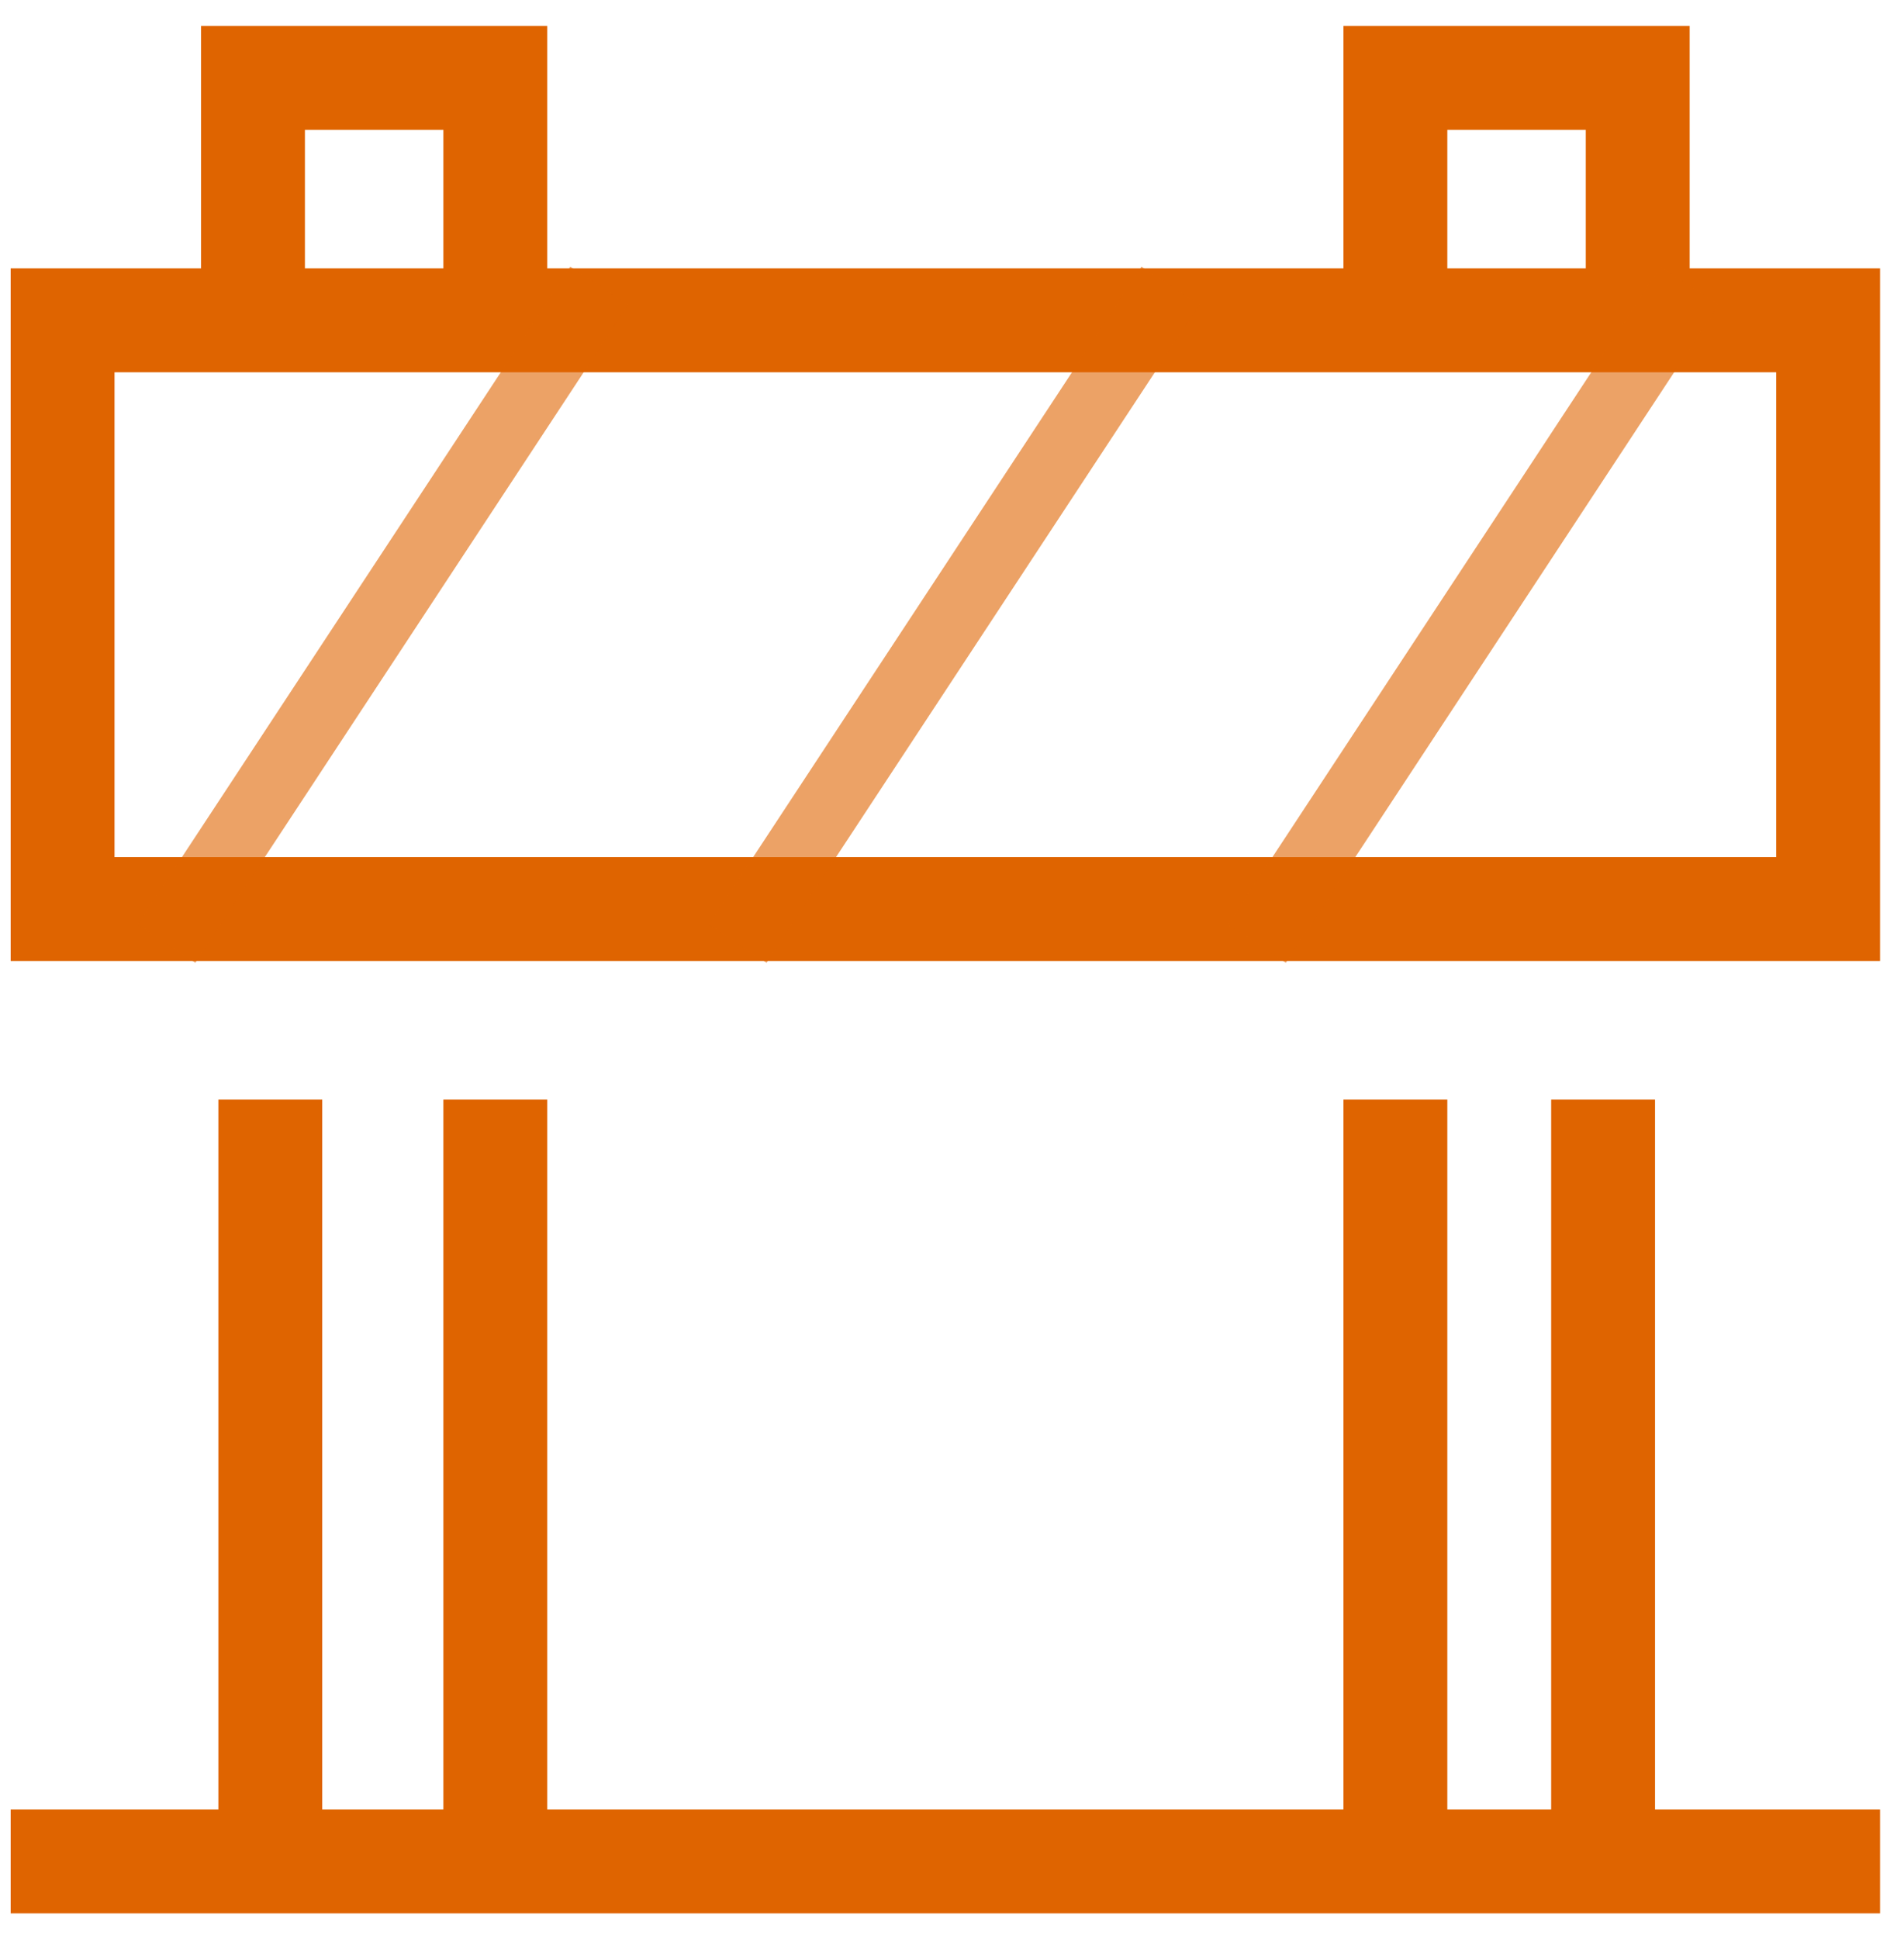
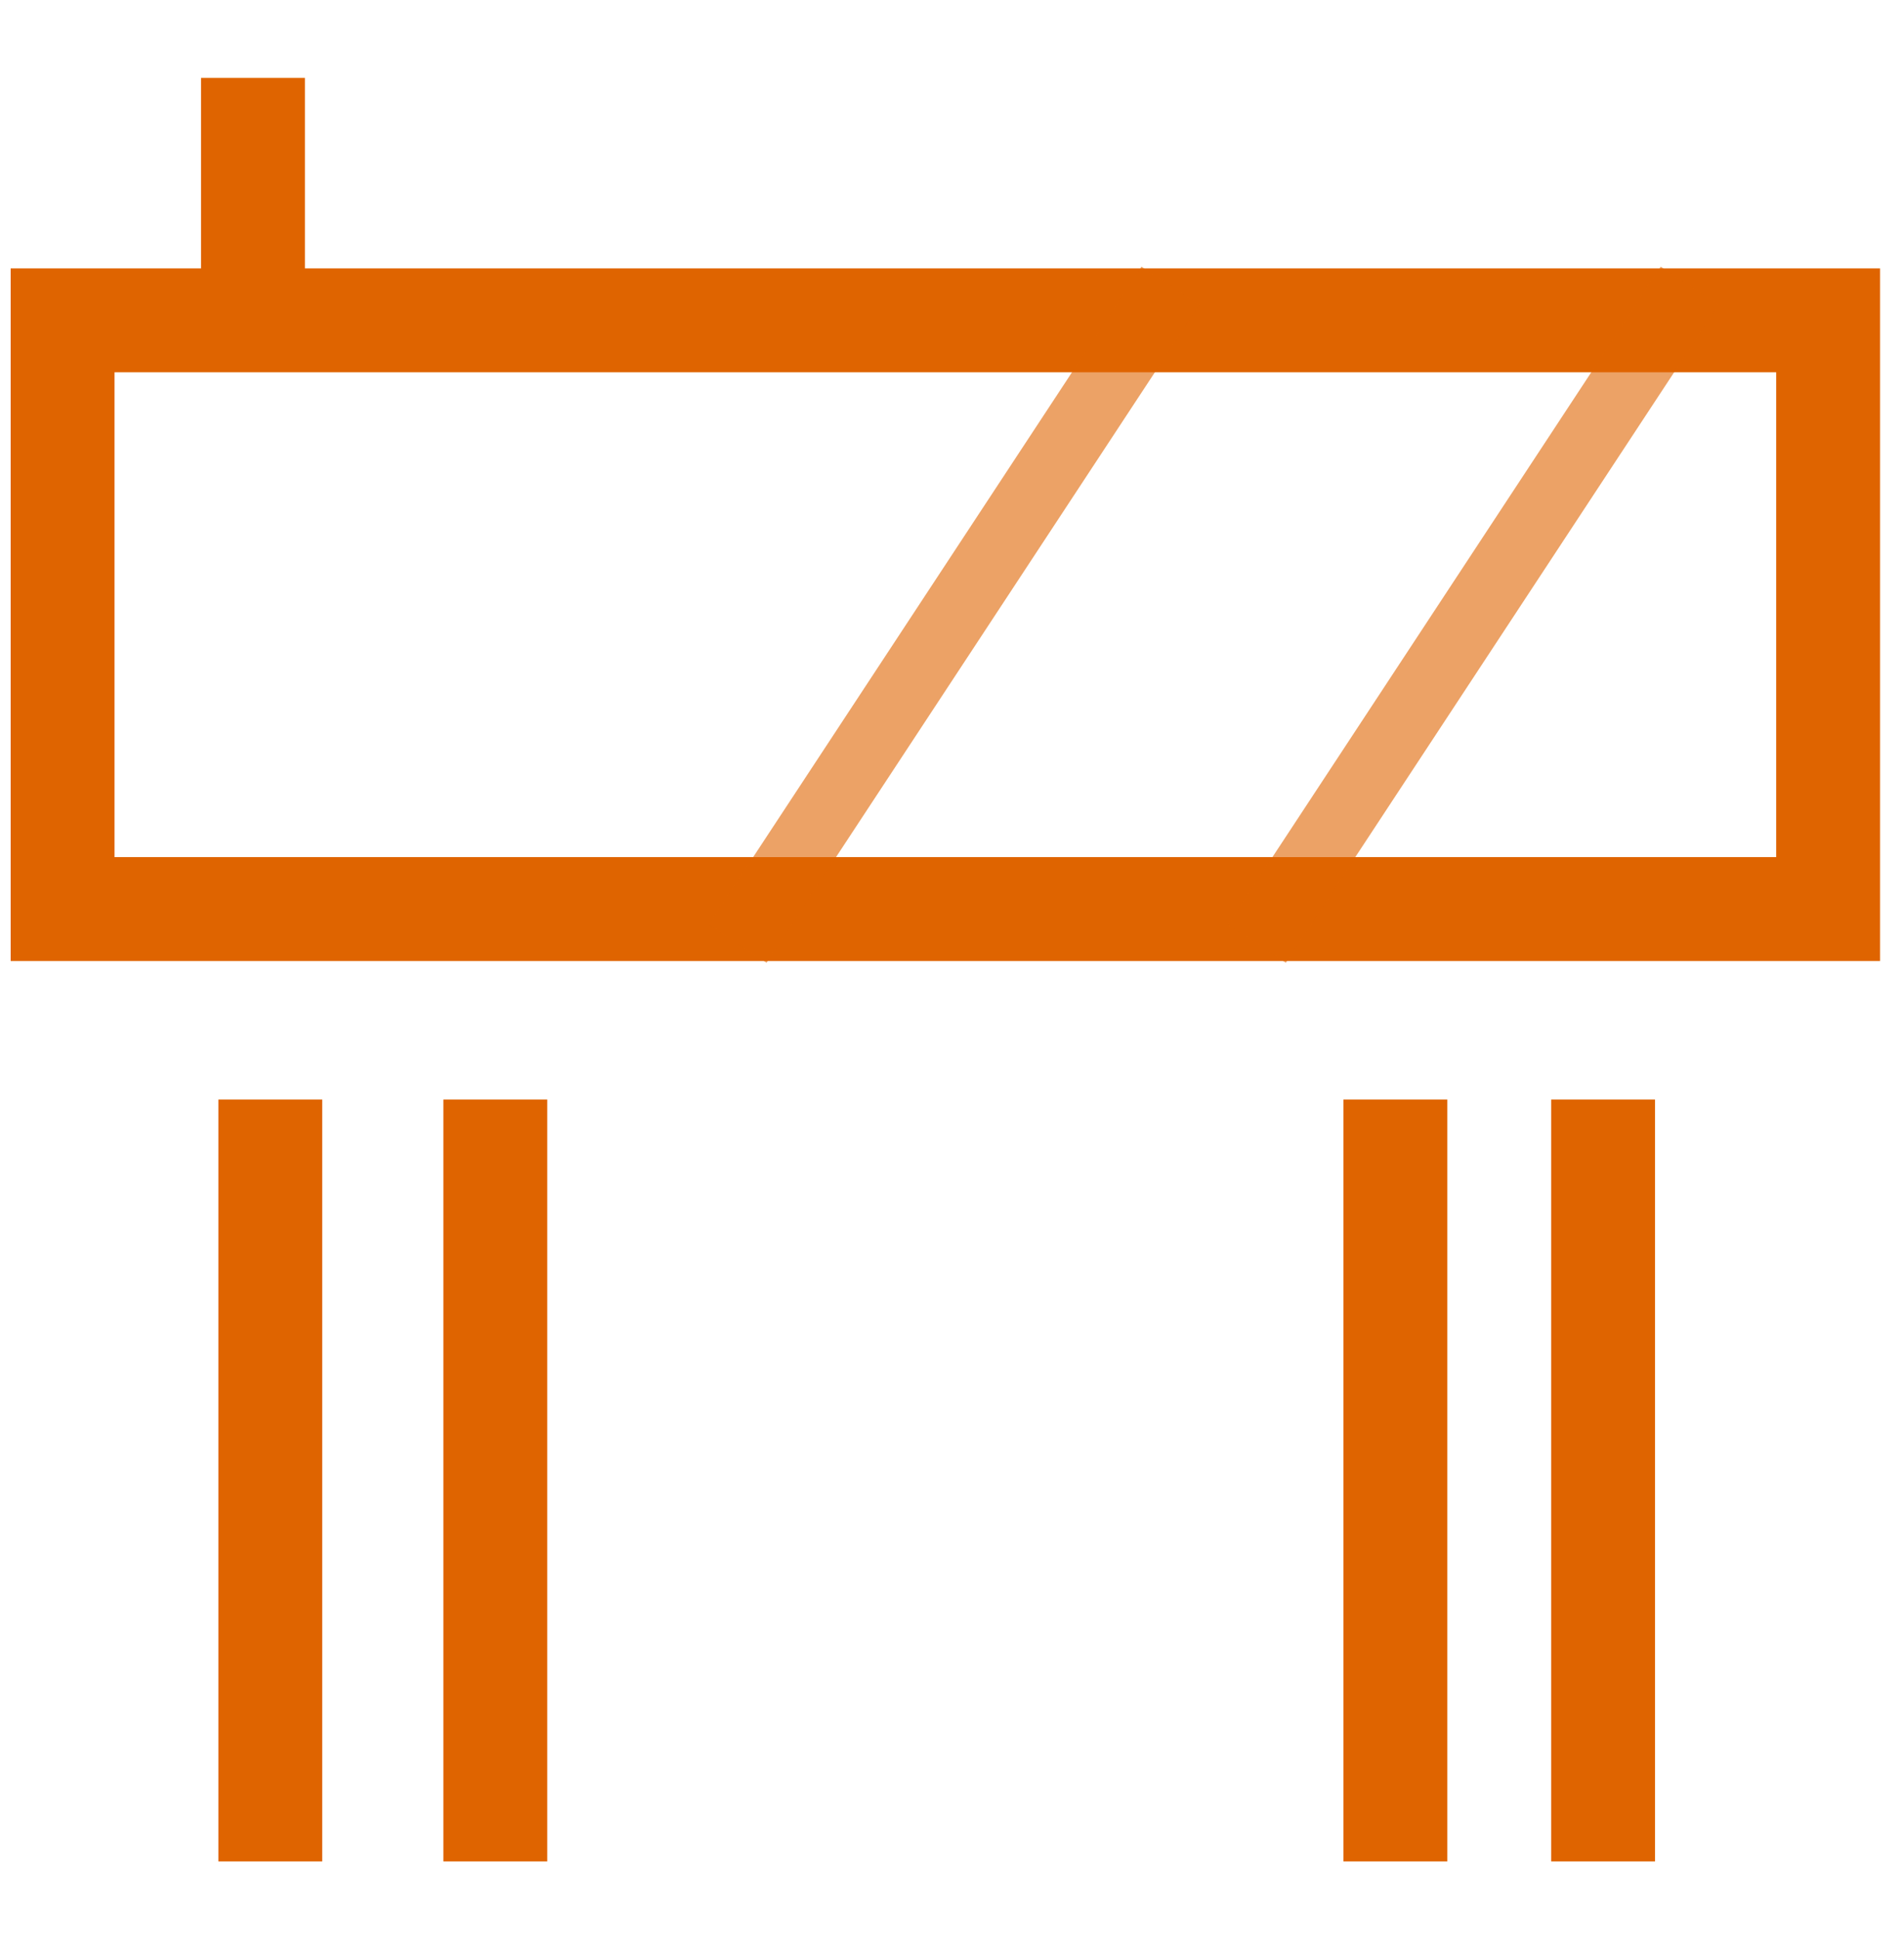
<svg xmlns="http://www.w3.org/2000/svg" width="55" height="56" viewBox="0 0 55 56" fill="none">
  <path d="M7.808 31.75V53.75" stroke="#DF6400" stroke-width="3" />
  <path d="M14.308 31.75V53.75" stroke="#DF6400" stroke-width="3" />
  <path d="M40.308 31.75V53.75" stroke="#DF6400" stroke-width="3" />
  <path d="M46.308 31.75V53.75" stroke="#DF6400" stroke-width="3" />
-   <path d="M0.308 53.75H54.308" stroke="#DF6400" stroke-width="3" />
  <rect x="1.808" y="9.25" width="51" height="17" stroke="#DF6400" stroke-width="3" />
-   <path d="M7.308 8.25V2.25H14.308V8.25" stroke="#DF6400" stroke-width="3" />
-   <path d="M40.308 8.25V2.25H47.308V8.25" stroke="#DF6400" stroke-width="3" />
-   <path opacity="0.6" d="M4.808 27.25L17.308 8.25" stroke="#DF6400" stroke-width="2" />
+   <path d="M7.308 8.25V2.25V8.25" stroke="#DF6400" stroke-width="3" />
  <path opacity="0.6" d="M21.308 27.25L33.808 8.25" stroke="#DF6400" stroke-width="2" />
  <path opacity="0.6" d="M36.308 27.25L48.808 8.25" stroke="#DF6400" stroke-width="2" />
</svg>